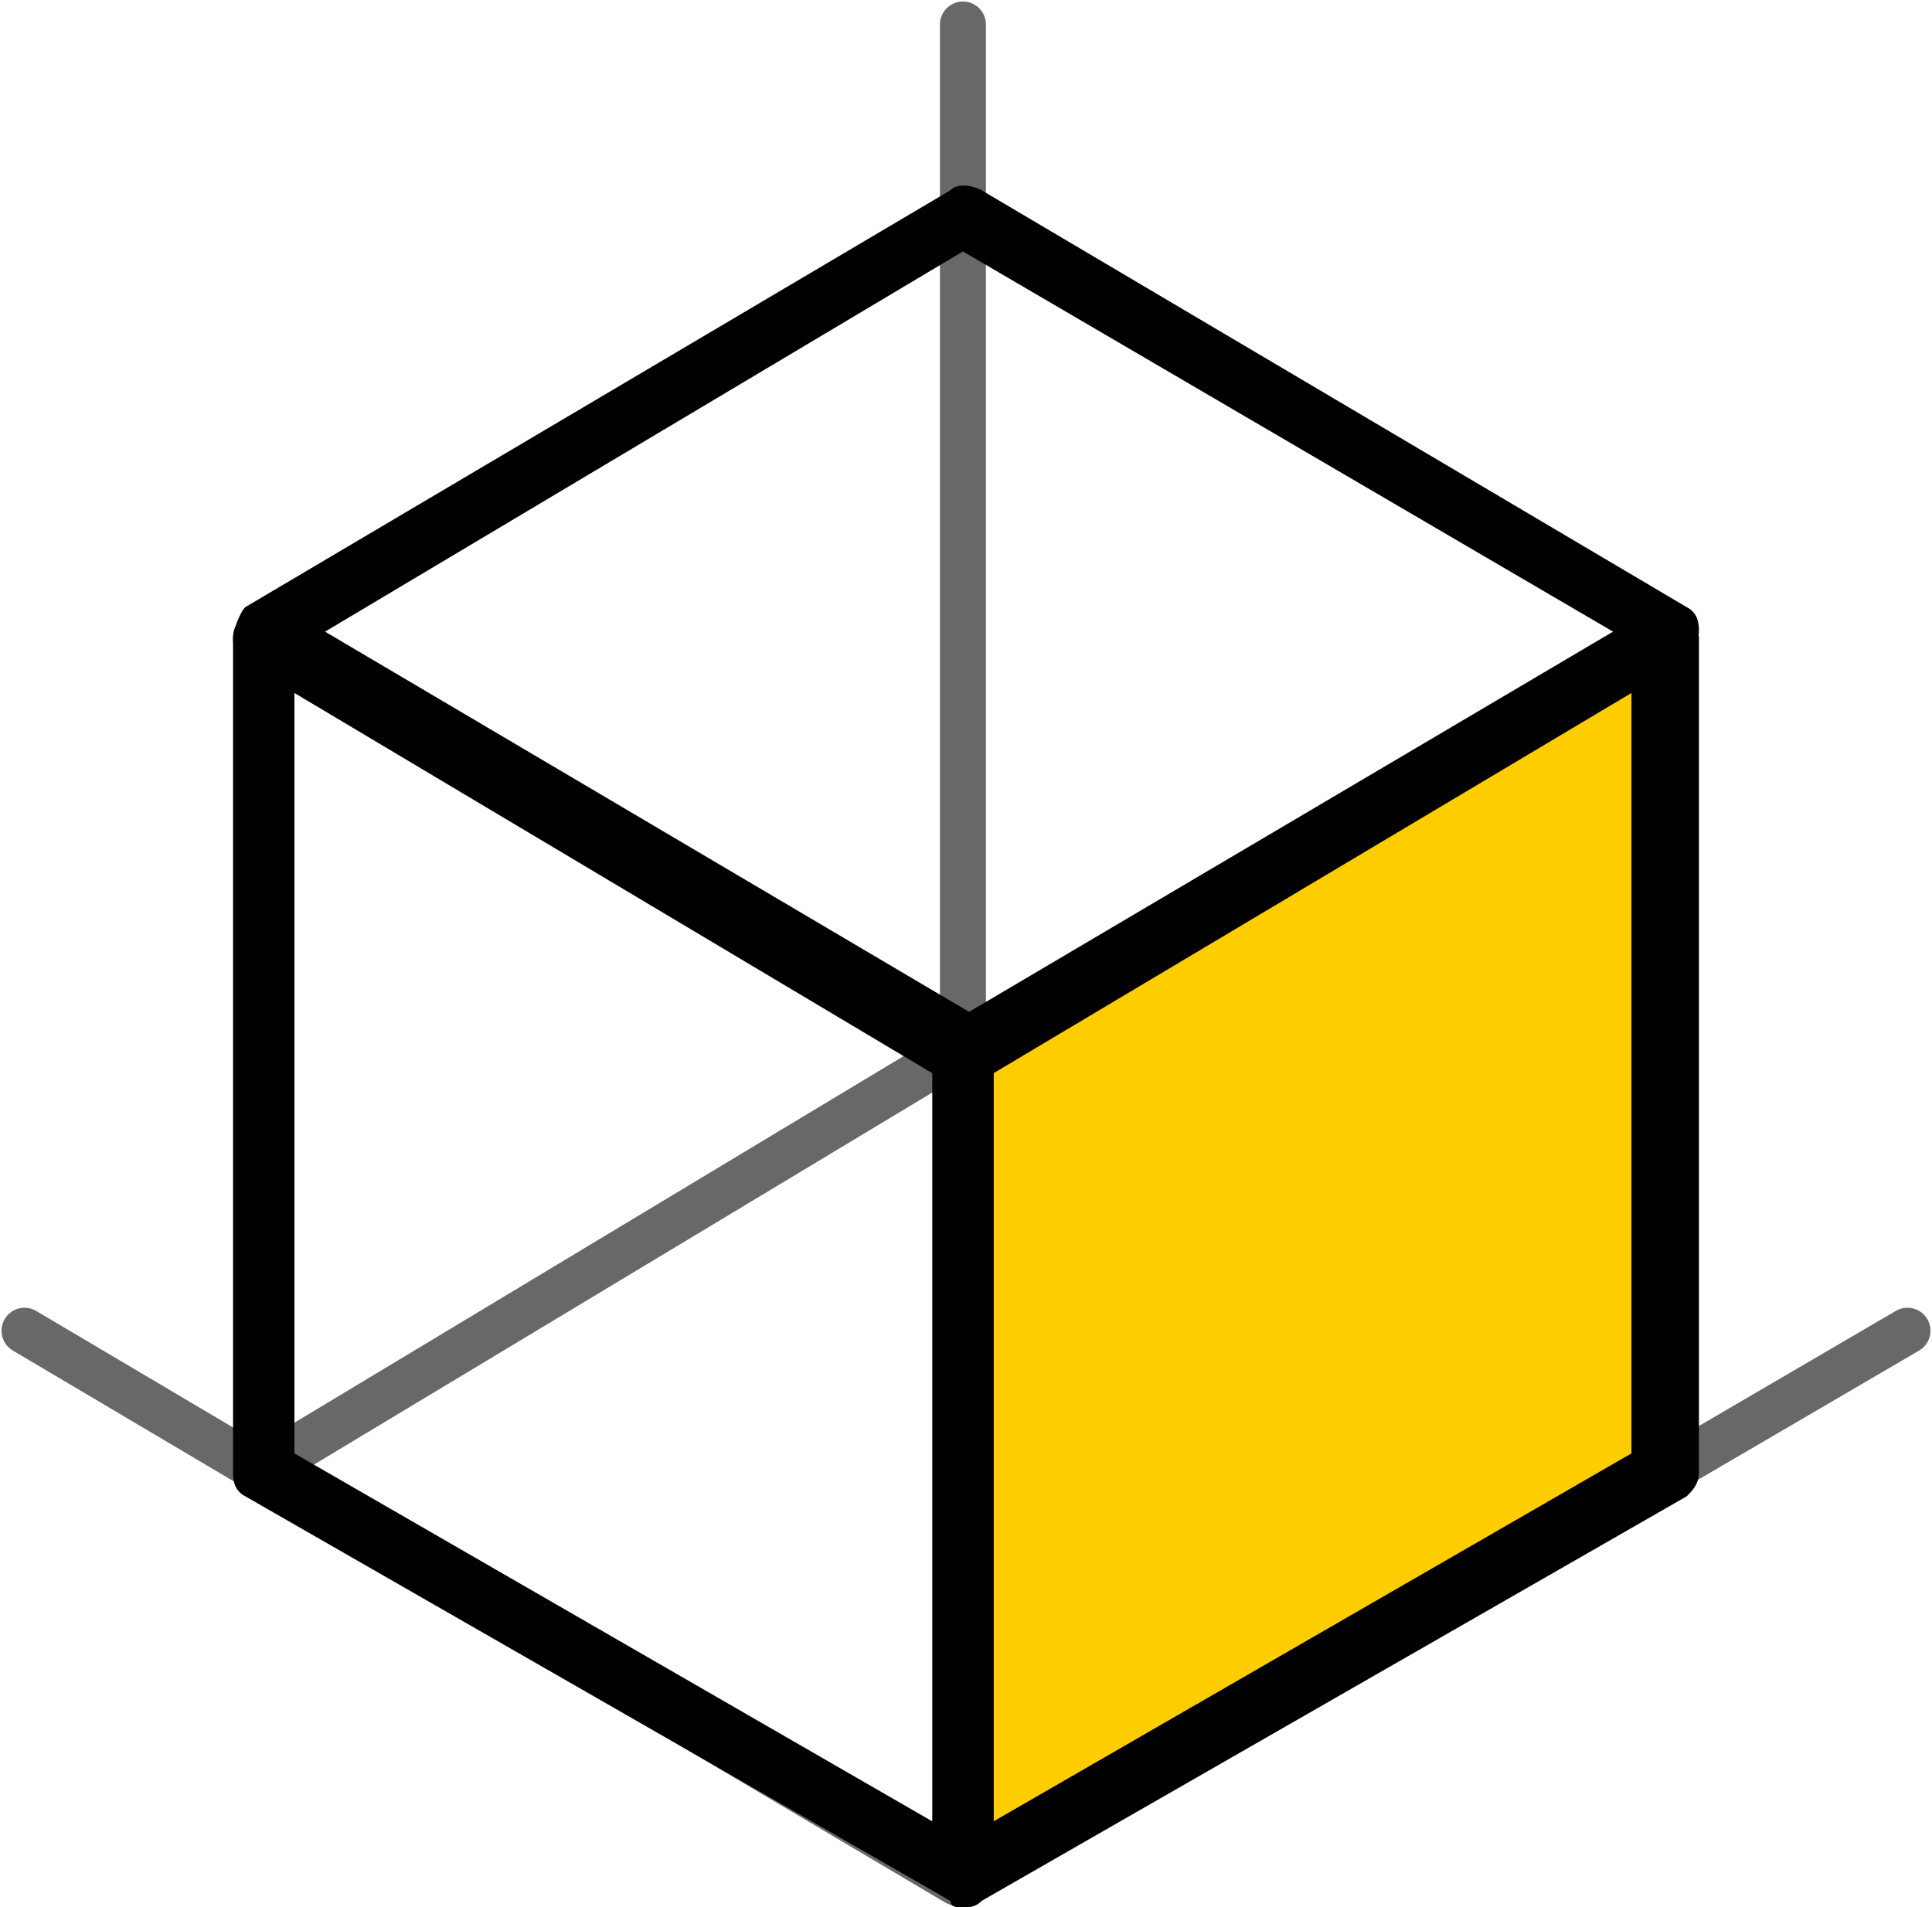
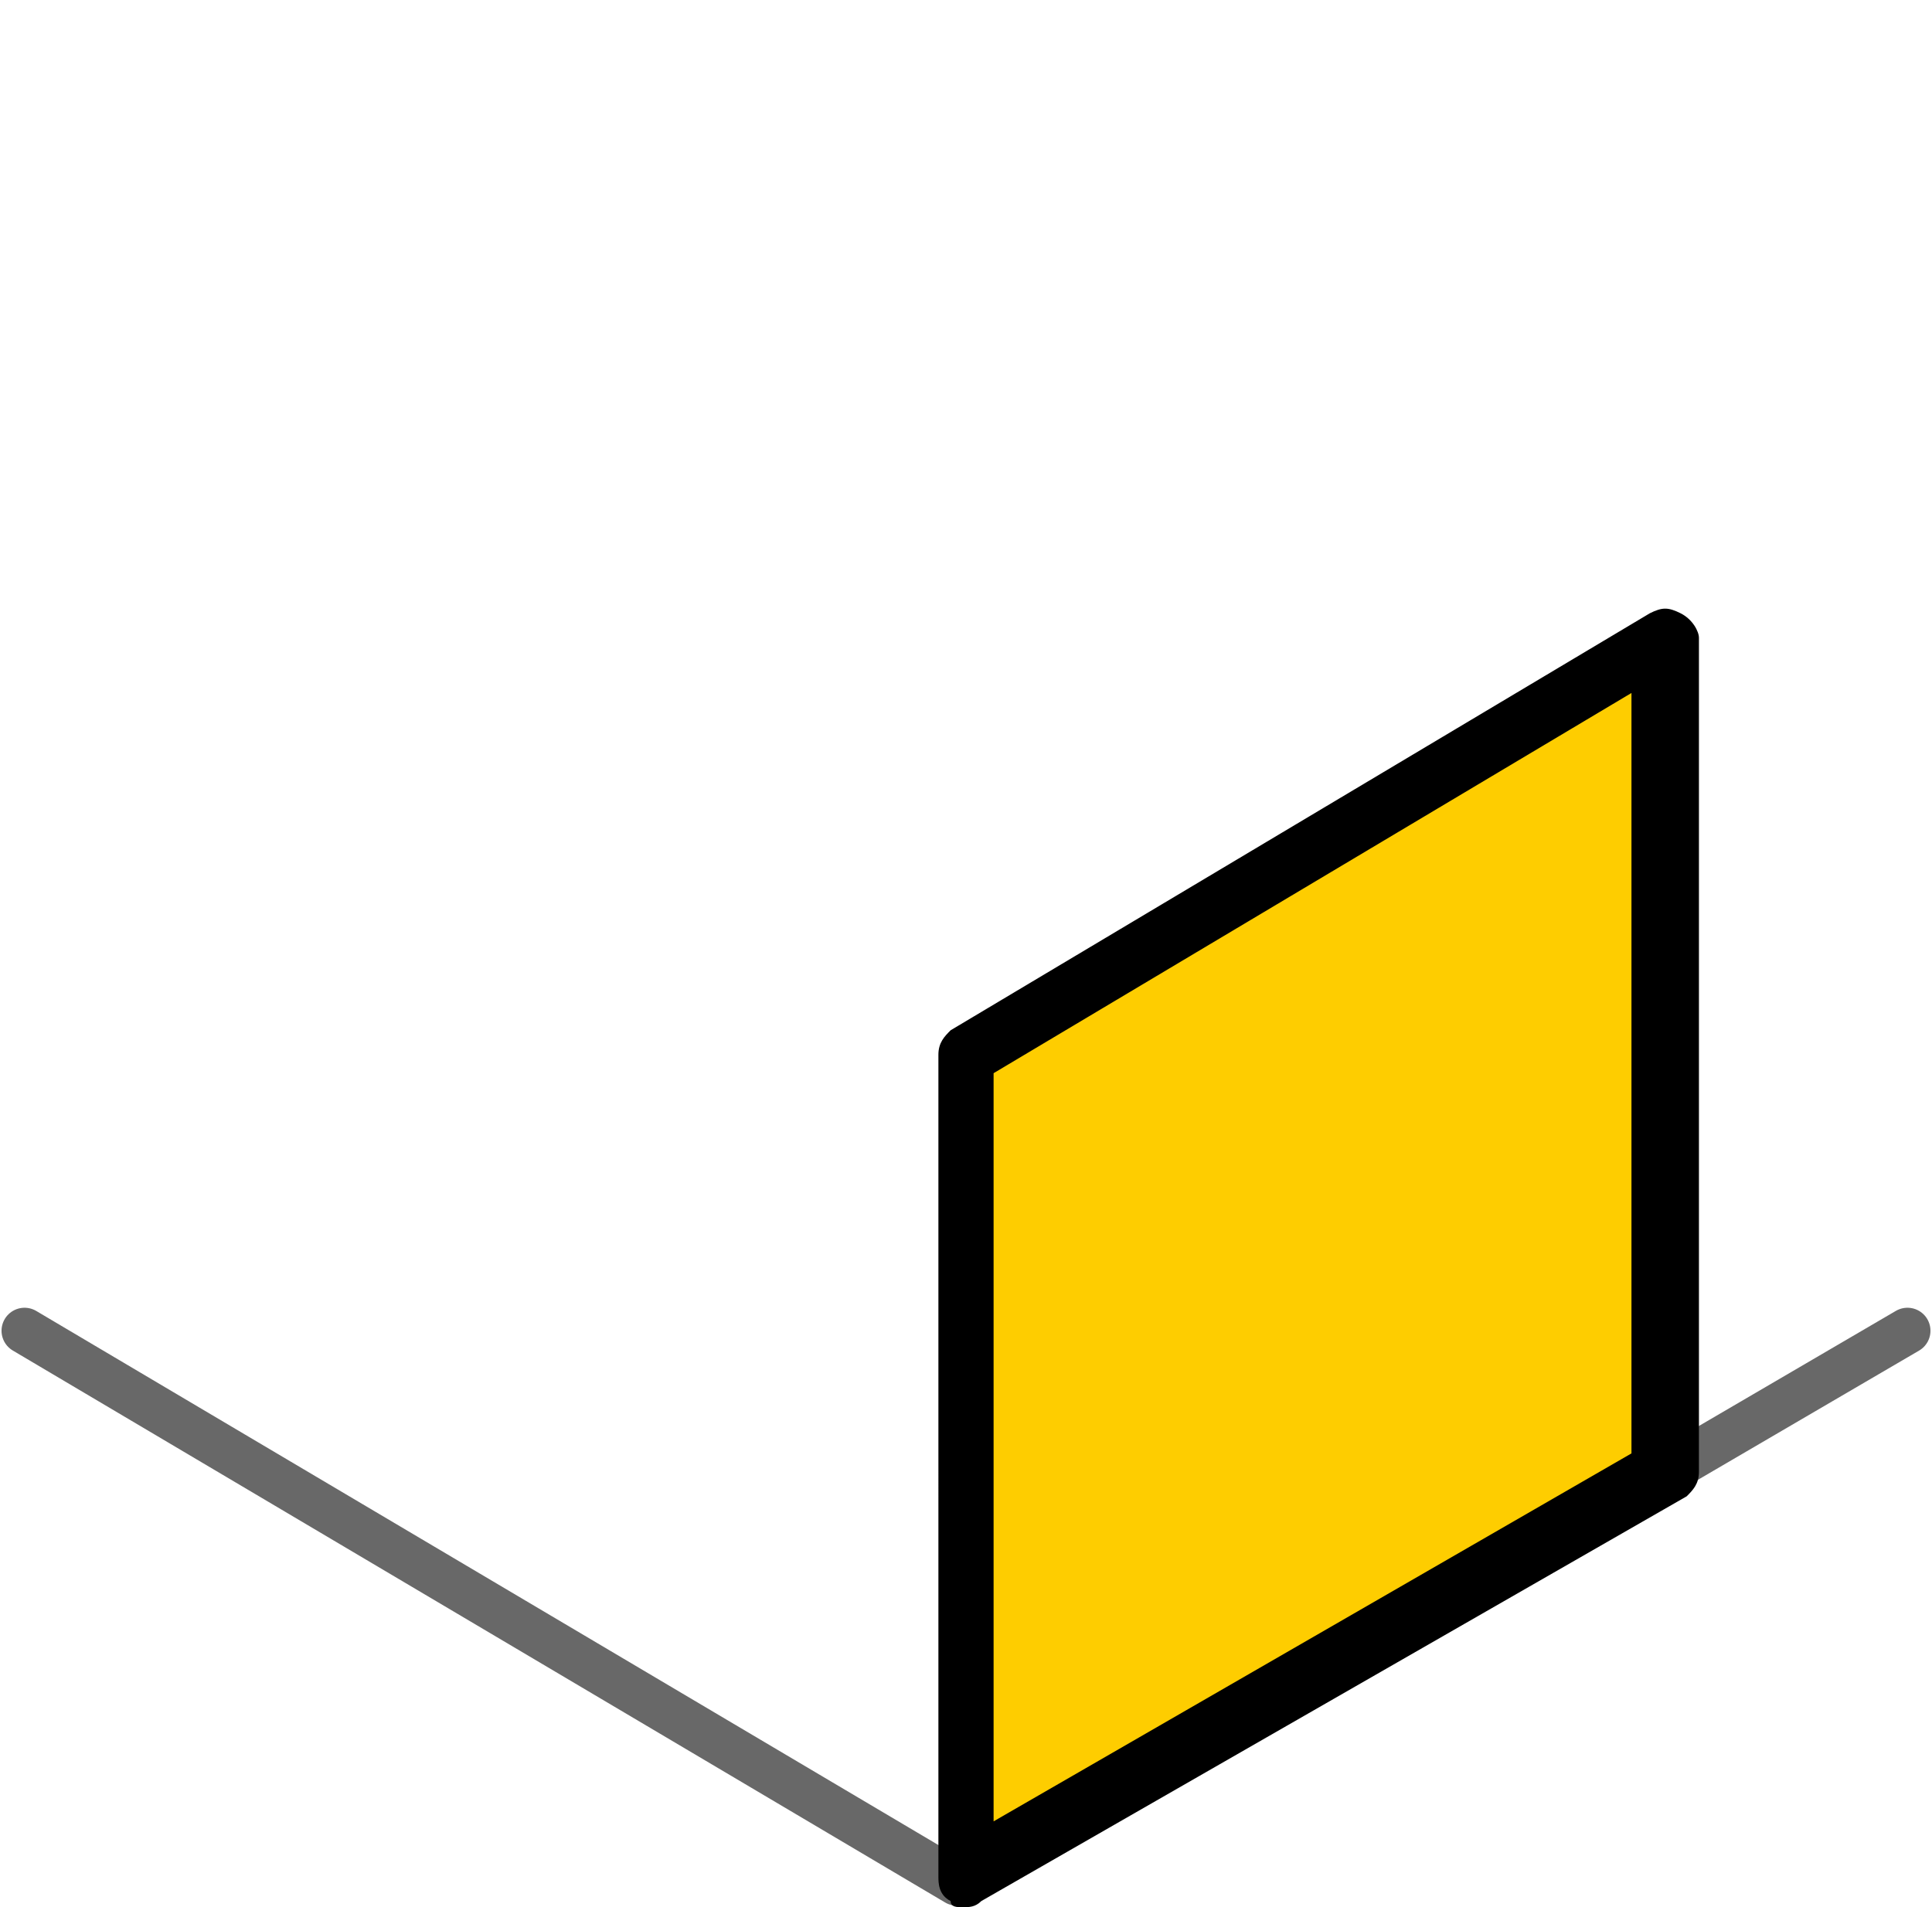
<svg xmlns="http://www.w3.org/2000/svg" version="1.1" id="レイヤー_1" x="0px" y="0px" viewBox="0 0 31.5 31.1" style="enable-background:new 0 0 31.5 31.1;" xml:space="preserve">
  <style type="text/css">
	.st0{fill:none;stroke:#686868;stroke-width:0.75;stroke-linecap:round;stroke-linejoin:round;stroke-miterlimit:10;}
	.st1{fill:#FECD00;}
</style>
  <polyline class="st0" points="31.1,21.7 15.7,30.7 15.6,30.7 0.4,21.7 " />
  <polygon class="st1" points="15.7,30.7 4.2,23.7 4.2,10 15.7,17 " transform="matrix(1,0,0,-1,11.347,41.01)" />
-   <line class="st0" x1="15.7" y1="0.4" x2="15.7" y2="17.2" />
-   <polyline class="st0" points="16.1,17.4 26.9,23.9 26,24.5 " transform="matrix(-1,0,0,1,31.295,-0.019)" />
-   <path d="M15.7,31.1c-0.1,0-0.2,0-0.2-0.1L4,24.4c-0.2-0.1-0.2-0.3-0.2-0.4V10.4c0-0.2,0.1-0.3,0.3-0.4c0.2-0.1,0.3-0.1,0.5,0  L16,16.8c0.2,0.1,0.2,0.3,0.2,0.4v13.4c0,0.2-0.1,0.3-0.2,0.4C15.9,31.1,15.8,31.1,15.7,31.1z M4.8,23.7l10.4,6V17.5L4.8,11.3V23.7z  " />
  <path d="M15.7,31.1c-0.1,0-0.2,0-0.2-0.1c-0.2-0.1-0.2-0.3-0.2-0.4V17.2c0-0.2,0.1-0.3,0.2-0.4L26.9,10c0.2-0.1,0.3-0.1,0.5,0  c0.2,0.1,0.3,0.3,0.3,0.4V24c0,0.2-0.1,0.3-0.2,0.4L16,31C15.9,31.1,15.8,31.1,15.7,31.1z M16.2,17.5v12.2l10.4-6V11.3L16.2,17.5z" />
-   <path d="M15.7,17.6c-0.1,0-0.2,0-0.3-0.1L4,10.8c-0.2-0.1-0.2-0.3-0.2-0.4S3.9,10,4,9.9l11.5-6.8C15.6,3,15.8,3,16,3.1l11.5,6.8  c0.2,0.1,0.2,0.3,0.2,0.4s-0.1,0.3-0.2,0.4L16,17.5C15.9,17.6,15.8,17.6,15.7,17.6z M5.3,10.3l10.5,6.2l10.5-6.2L15.7,4.1L5.3,10.3z  " />
</svg>